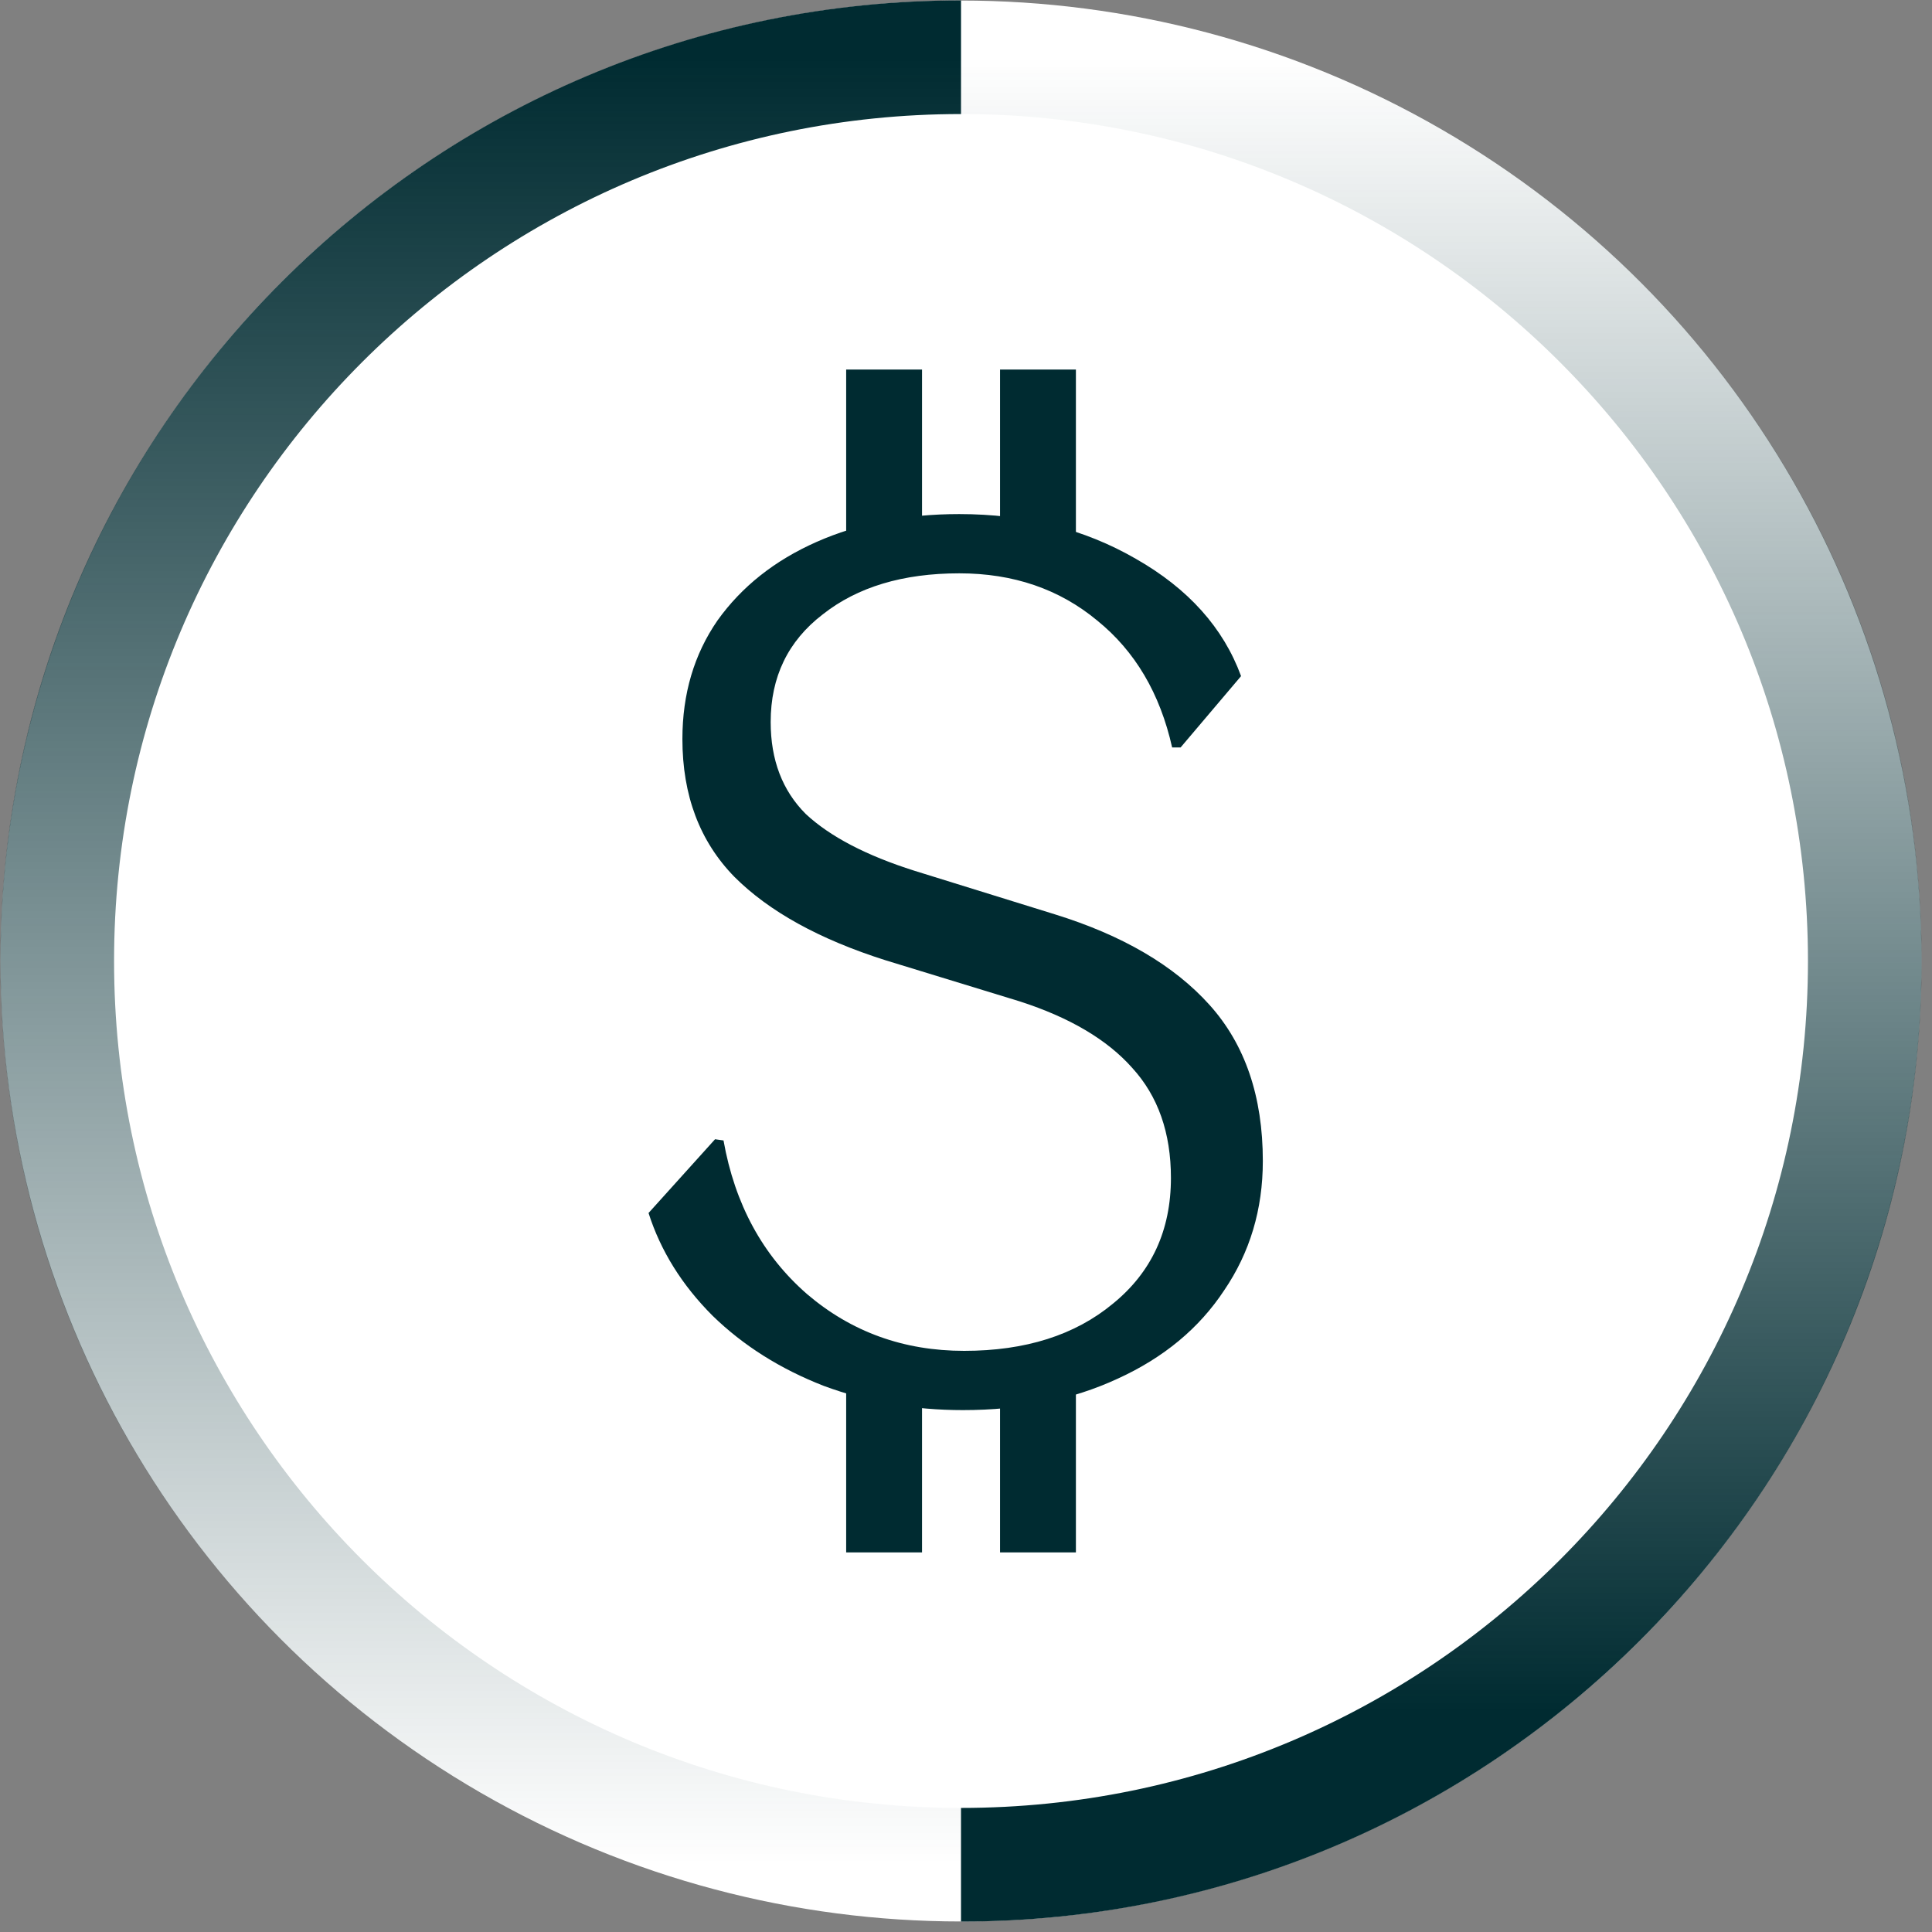
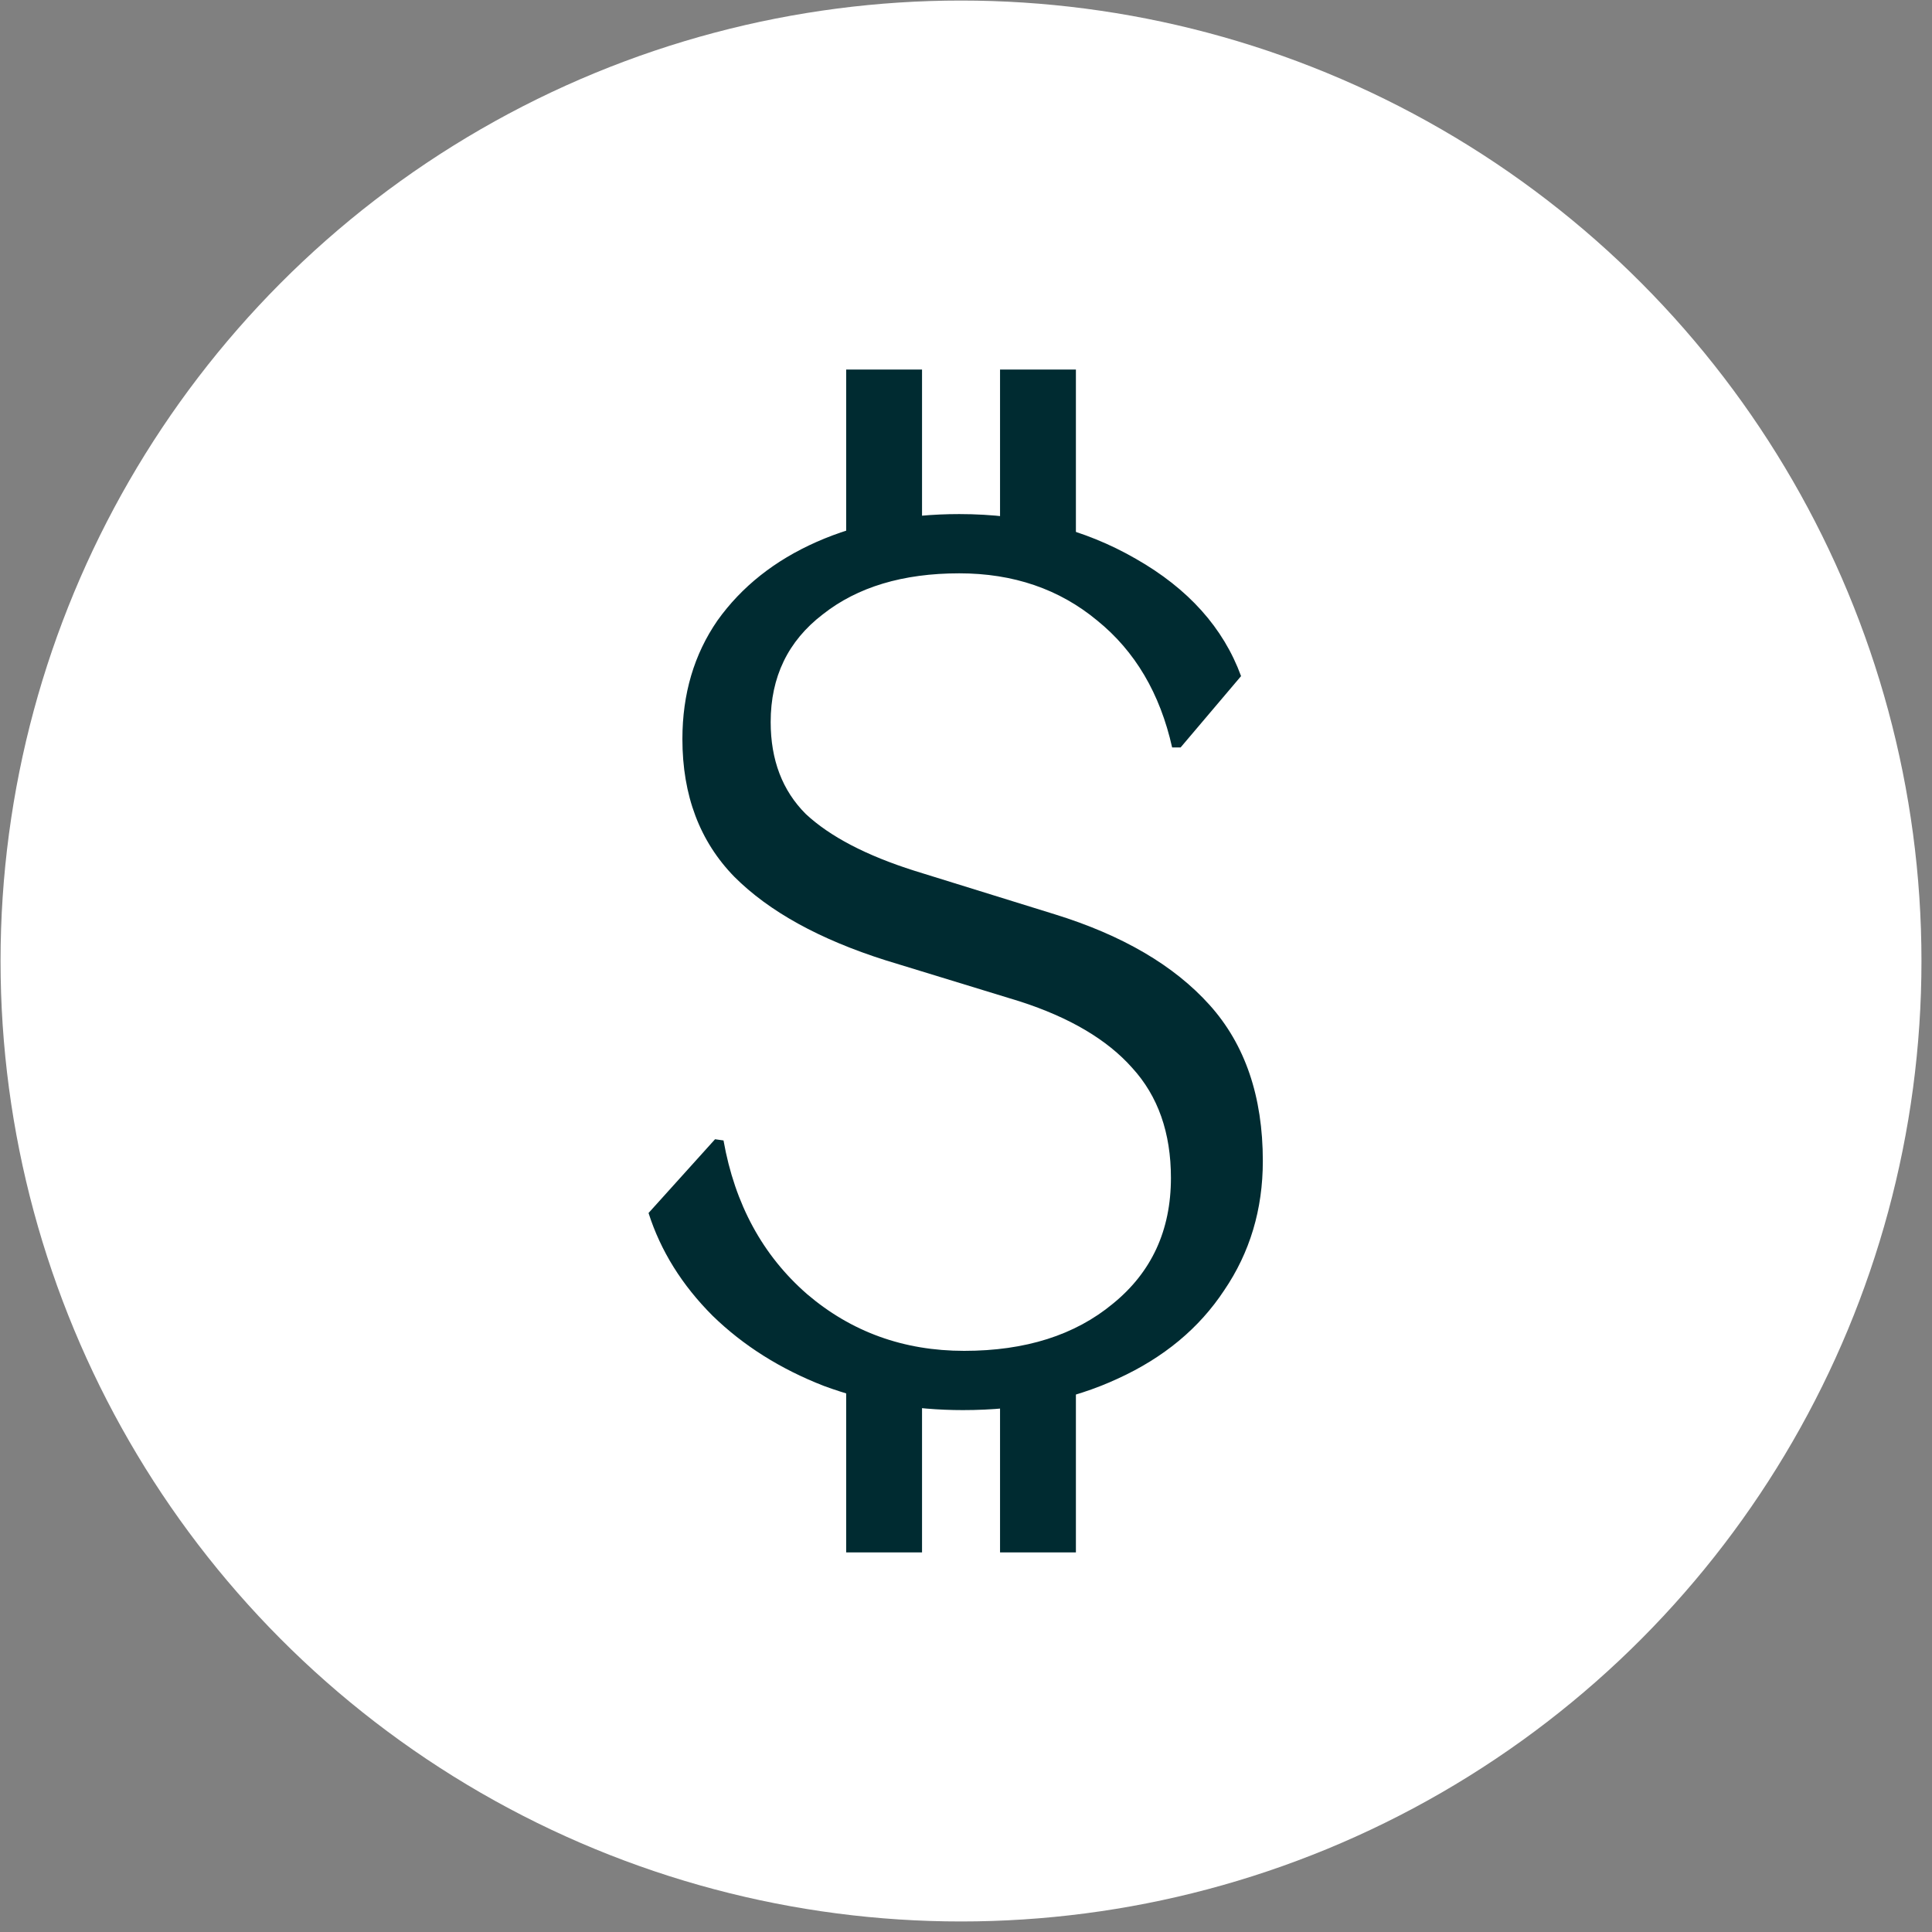
<svg xmlns="http://www.w3.org/2000/svg" width="210" height="210" viewBox="0 0 210 210" fill="none">
  <rect x="0" y="0" width="210" height="210" fill="#808080" stroke="none" />
  <circle cx="104.457" cy="104.457" r="104.398" fill="white" />
  <path d="M116.429 168.224H109.217V149.254L109.685 149.209L110.47 149.126C112.296 148.918 114.07 148.609 115.791 148.195L116.429 148.042V168.224ZM116.429 40.688V61.154L115.779 60.981C114.053 60.524 112.279 60.177 110.459 59.938L109.676 59.843L109.217 59.791V40.688H116.429Z" fill="#002B31" stroke="#002B31" stroke-width="1.034" />
  <path d="M99.704 40.688V60.31L99.24 60.357C97.136 60.574 95.101 60.93 93.138 61.431L92.492 61.595V40.688H99.704ZM99.704 168.224H92.492V148.296L93.134 148.454L93.884 148.633C95.639 149.035 97.425 149.334 99.243 149.532L99.704 149.582V168.224Z" fill="#002B31" stroke="#002B31" stroke-width="1.034" />
  <path d="M104.668 153.272C99.323 153.272 94.284 152.396 89.552 150.644C84.821 148.803 80.79 146.262 77.46 143.02C74.13 139.69 71.808 135.966 70.494 131.848L77.723 123.831L78.643 123.962C79.87 130.884 82.893 136.448 87.712 140.654C92.532 144.773 98.227 146.832 104.799 146.832C111.458 146.832 116.847 145.123 120.966 141.706C125.172 138.289 127.275 133.732 127.275 128.036C127.275 123.13 125.873 119.143 123.069 116.076C120.352 113.009 116.278 110.599 110.845 108.847L96.256 104.378C89.07 102.1 83.594 99.077 79.826 95.309C76.058 91.453 74.174 86.459 74.174 80.325C74.174 75.418 75.445 71.124 77.986 67.444C80.615 63.764 84.207 60.916 88.764 58.901C93.32 56.886 98.49 55.878 104.273 55.878C111.458 55.878 117.855 57.499 123.463 60.741C129.159 63.983 132.97 68.233 134.898 73.49L128.326 81.245H127.406C126.092 75.374 123.375 70.774 119.257 67.444C115.139 64.027 110.144 62.318 104.273 62.318C98.14 62.318 93.189 63.808 89.421 66.787C85.653 69.679 83.769 73.578 83.769 78.485C83.769 82.603 85.04 85.933 87.581 88.474C90.21 90.928 94.153 92.987 99.41 94.652L114.657 99.383C122.017 101.662 127.625 104.947 131.481 109.241C135.336 113.535 137.264 119.186 137.264 126.196C137.264 131.454 135.862 136.142 133.058 140.26C130.341 144.378 126.486 147.577 121.491 149.855C116.584 152.133 110.977 153.272 104.668 153.272Z" fill="#002B31" />
-   <path d="M104.459 202.691C50.205 202.691 6.223 158.71 6.223 104.456C6.223 50.202 50.205 6.22 104.459 6.22" stroke="url(#paint0_linear_2601_18166)" stroke-width="12.352" />
-   <path d="M104.457 6.219C158.711 6.219 202.693 50.201 202.693 104.455C202.693 158.709 158.711 202.69 104.457 202.69" stroke="url(#paint1_linear_2601_18166)" stroke-width="12.352" />
  <defs>
    <linearGradient id="paint0_linear_2601_18166" x1="55.341" y1="6.22" x2="55.341" y2="202.691" gradientUnits="userSpaceOnUse">
      <stop stop-color="#002B31" />
      <stop offset="1" stop-color="#002B31" stop-opacity="0" />
    </linearGradient>
    <linearGradient id="paint1_linear_2601_18166" x1="153.575" y1="202.69" x2="153.575" y2="6.219" gradientUnits="userSpaceOnUse">
      <stop offset="0.004" stop-color="#002B31" />
      <stop offset="0.084" stop-color="#002B31" />
      <stop offset="1" stop-color="#002B31" stop-opacity="0" />
    </linearGradient>
  </defs>
</svg>